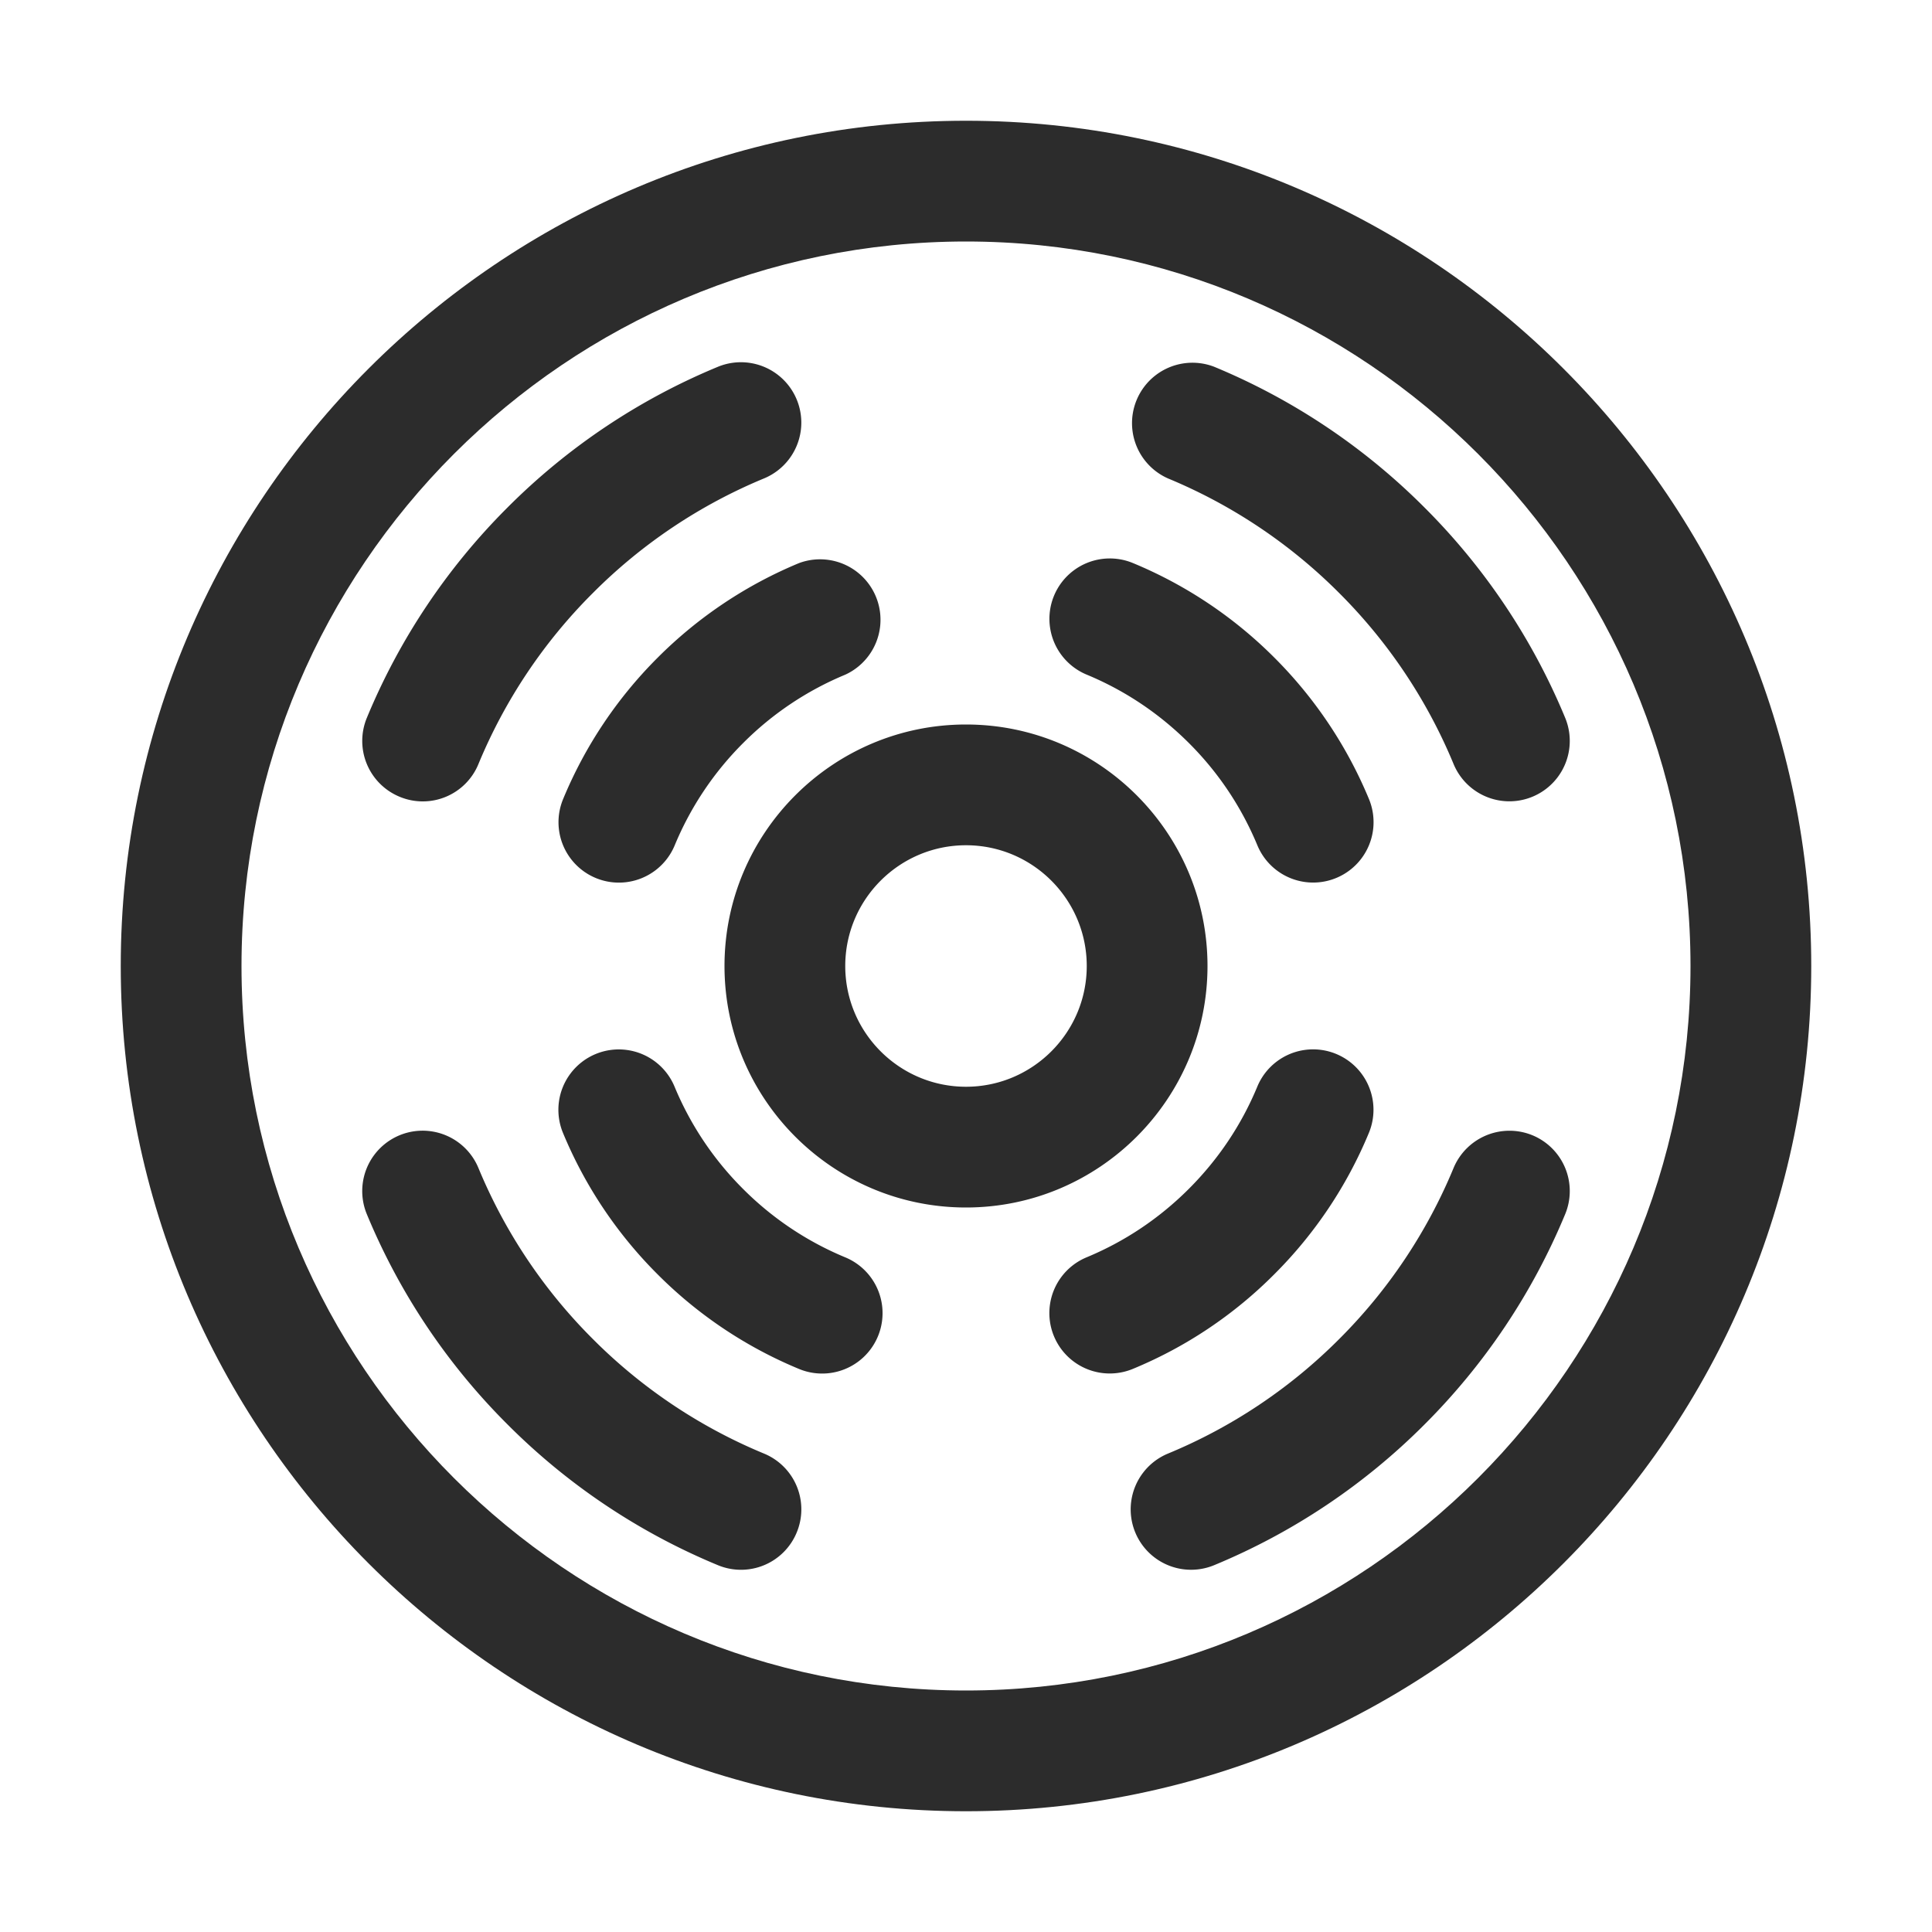
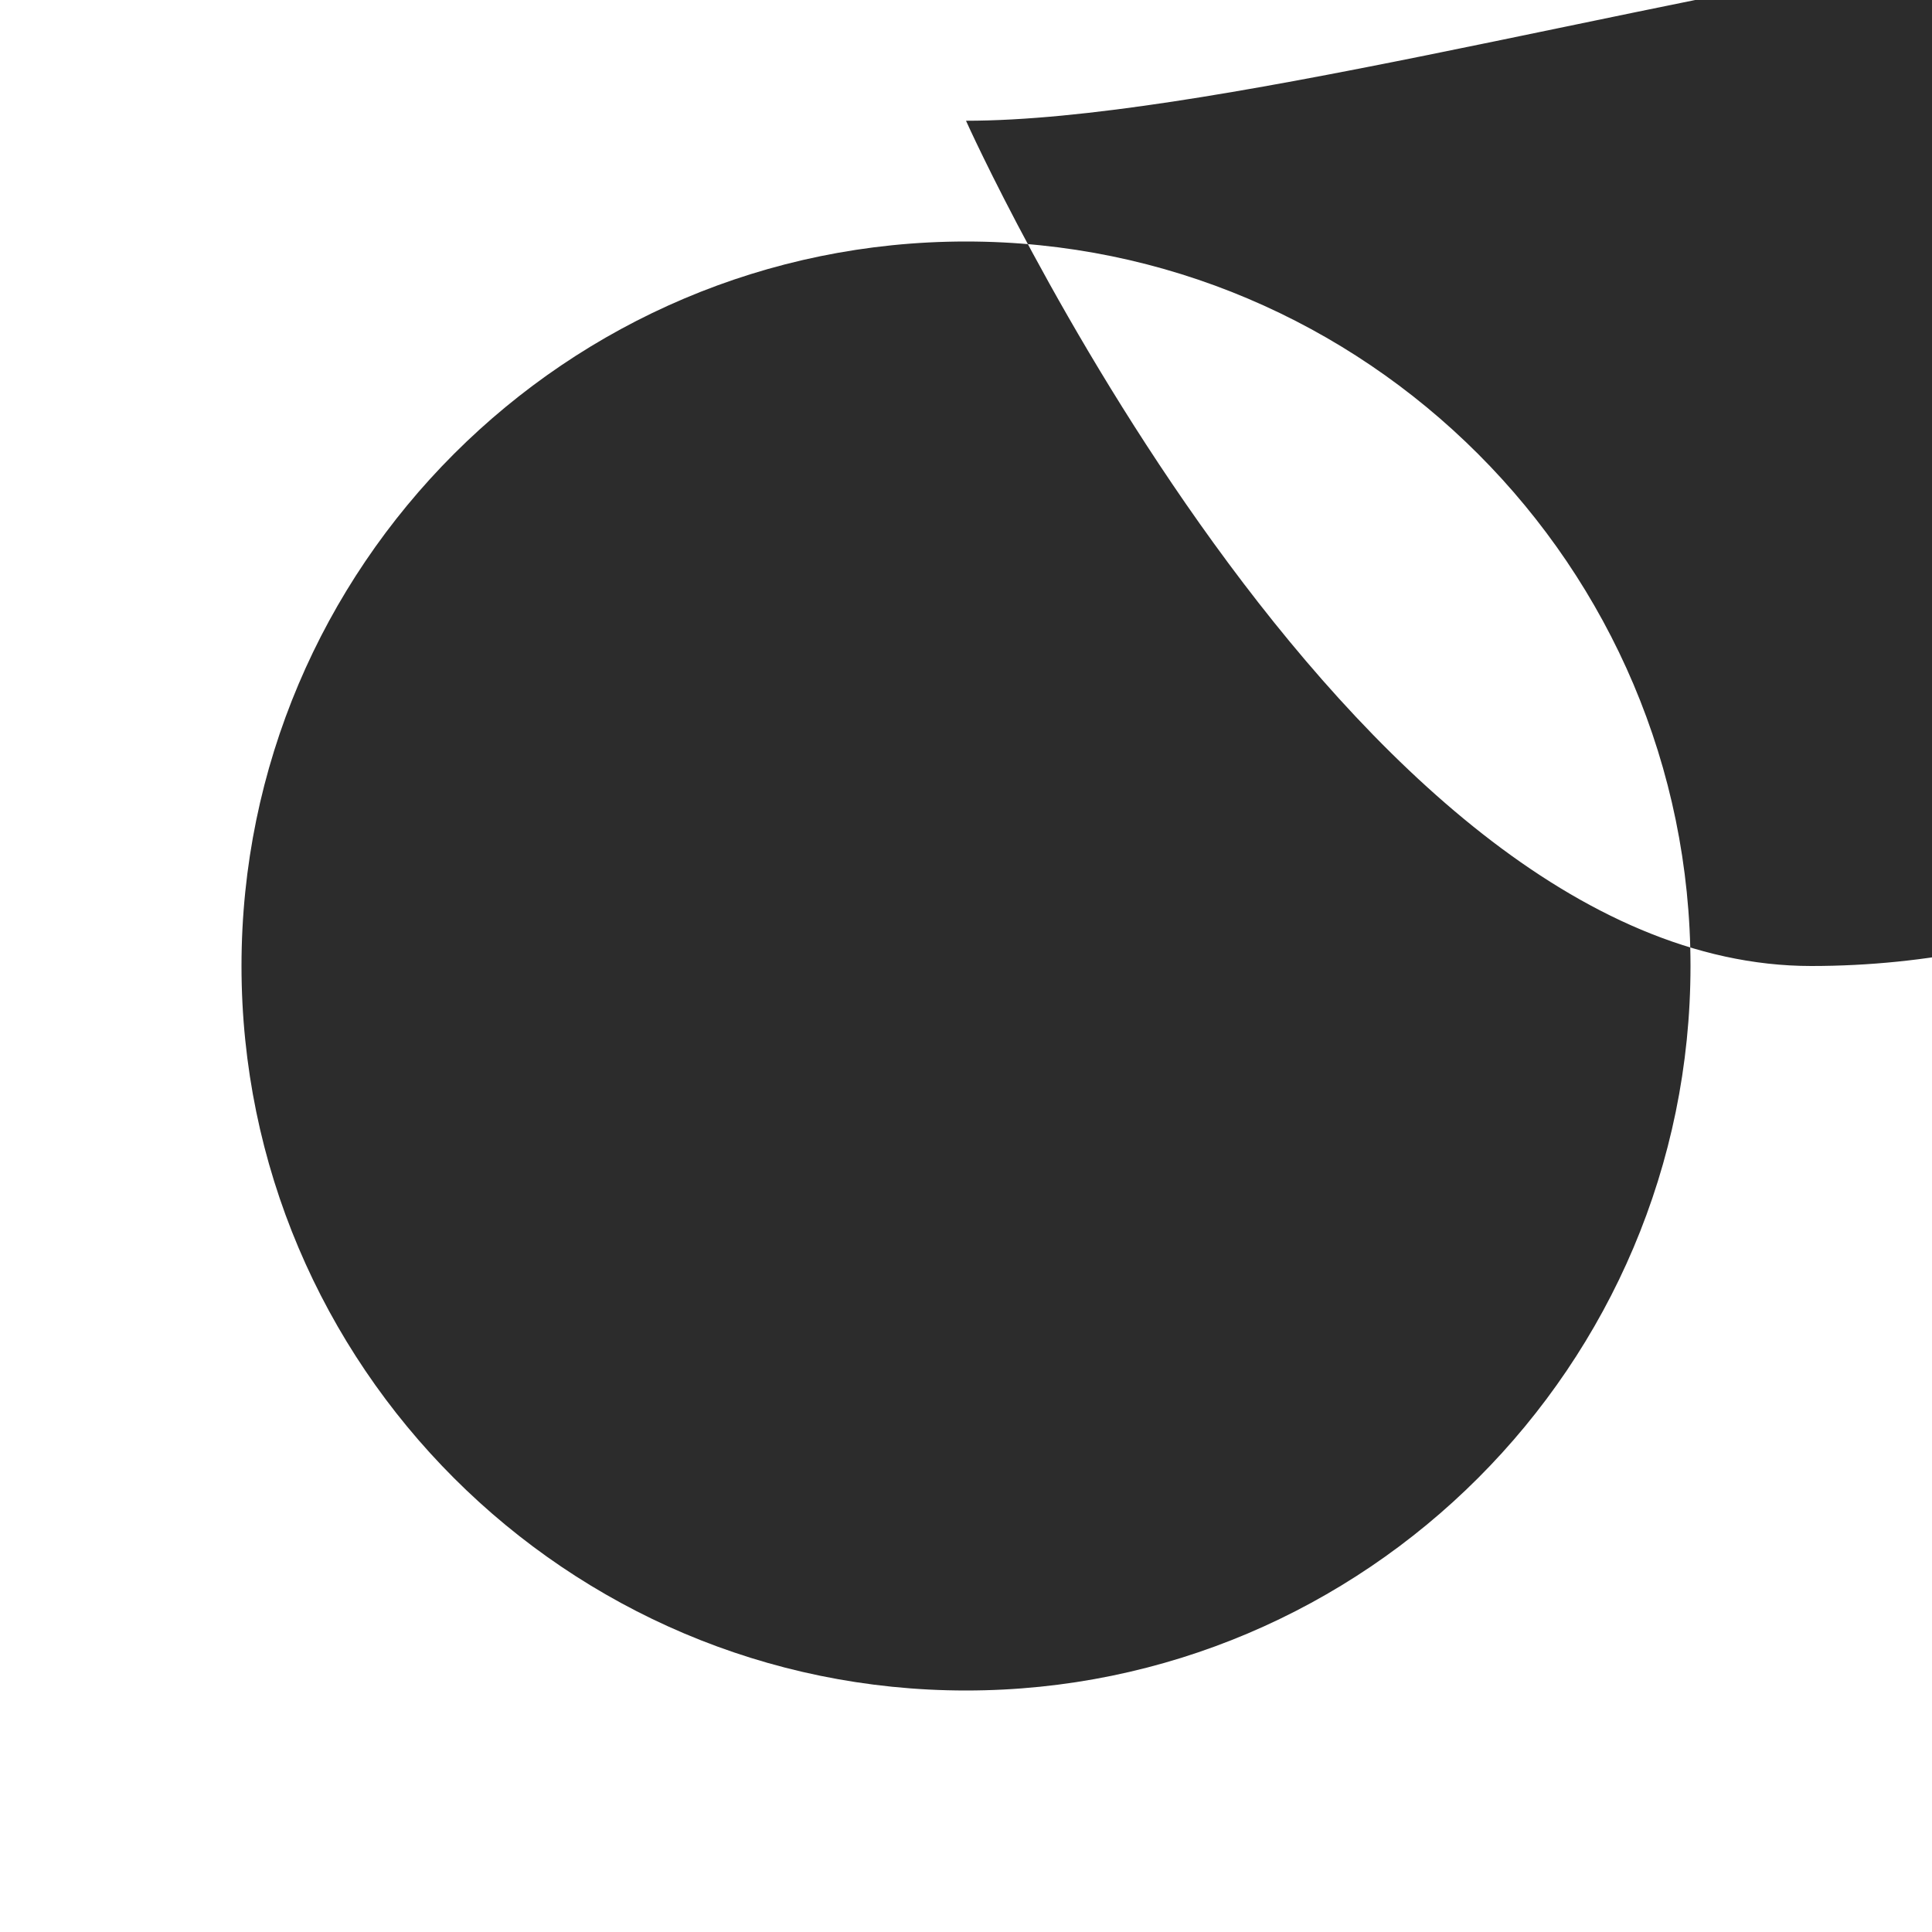
<svg xmlns="http://www.w3.org/2000/svg" t="1688123928659" class="icon" viewBox="0 0 1024 1024" version="1.1" p-id="5749" width="200" height="200">
-   <path d="M512 64C264.96 64 64 264.96 64 512s200.96 448 448 448 448-200.96 448-448S759.04 64 512 64z m0 832C300.256 896 128 723.744 128 512S300.256 128 512 128s384 172.256 384 384-172.256 384-384 384z" p-id="5750" fill="#2c2c2c" />
-   <path d="M404.96 770.432a278.208 278.208 0 0 1-90.688-60.672 278.432 278.432 0 0 1-60.704-90.72 32 32 0 0 0-59.136 24.512 341.6 341.6 0 0 0 74.592 111.456 342.176 342.176 0 0 0 111.456 74.56 31.936 31.936 0 0 0 41.792-17.312 31.968 31.968 0 0 0-17.312-41.824zM211.744 422.272a31.872 31.872 0 0 0 41.824-17.28 278.08 278.08 0 0 1 60.704-90.72 278.304 278.304 0 0 1 90.688-60.704 32 32 0 0 0-24.512-59.136 342.016 342.016 0 0 0-111.456 74.56 342.144 342.144 0 0 0-74.56 111.488 32 32 0 0 0 17.312 41.792zM619.04 253.568a278.784 278.784 0 0 1 90.72 60.704 278.56 278.56 0 0 1 60.672 90.688 32 32 0 1 0 59.136-24.512 342.176 342.176 0 0 0-74.56-111.456 342.432 342.432 0 0 0-111.456-74.592 32.032 32.032 0 0 0-24.512 59.168zM812.256 601.728a32.096 32.096 0 0 0-41.824 17.312 278.336 278.336 0 0 1-60.672 90.72 278.336 278.336 0 0 1-90.72 60.672 32 32 0 0 0 24.512 59.136 342.176 342.176 0 0 0 111.456-74.56 342.848 342.848 0 0 0 74.56-111.456 32 32 0 0 0-17.312-41.824zM348.576 348.576a230.208 230.208 0 0 0-50.112 74.944 32 32 0 0 0 59.136 24.544 166.784 166.784 0 0 1 36.256-54.208 166.4 166.4 0 0 1 54.208-36.288 32.032 32.032 0 0 0-24.512-59.136 230.592 230.592 0 0 0-74.976 50.144zM575.968 357.568c20.288 8.416 38.528 20.64 54.176 36.256s27.84 33.888 36.288 54.208a32 32 0 1 0 59.136-24.544 230.816 230.816 0 0 0-50.144-74.944 230.4 230.4 0 0 0-74.944-50.112 32 32 0 1 0-24.512 59.136zM448.032 666.432a166.56 166.56 0 0 1-54.208-36.288 166.912 166.912 0 0 1-36.288-54.176 32 32 0 0 0-59.136 24.512 230.464 230.464 0 0 0 50.144 74.944 229.952 229.952 0 0 0 74.944 50.144 32 32 0 0 0 24.544-59.136zM675.392 675.392a230.144 230.144 0 0 0 50.144-74.944 32 32 0 1 0-59.136-24.512c-8.416 20.288-20.64 38.528-36.288 54.176s-33.92 27.872-54.176 36.288a32 32 0 1 0 24.512 59.136 228.96 228.96 0 0 0 74.944-50.144zM640 512c0-70.592-57.408-128-128-128s-128 57.408-128 128 57.408 128 128 128 128-57.408 128-128z m-128 64c-35.296 0-64-28.704-64-64s28.704-64 64-64 64 28.704 64 64-28.704 64-64 64z" p-id="5751" fill="#2c2c2c" />
+   <path d="M512 64s200.96 448 448 448 448-200.96 448-448S759.04 64 512 64z m0 832C300.256 896 128 723.744 128 512S300.256 128 512 128s384 172.256 384 384-172.256 384-384 384z" p-id="5750" fill="#2c2c2c" />
</svg>